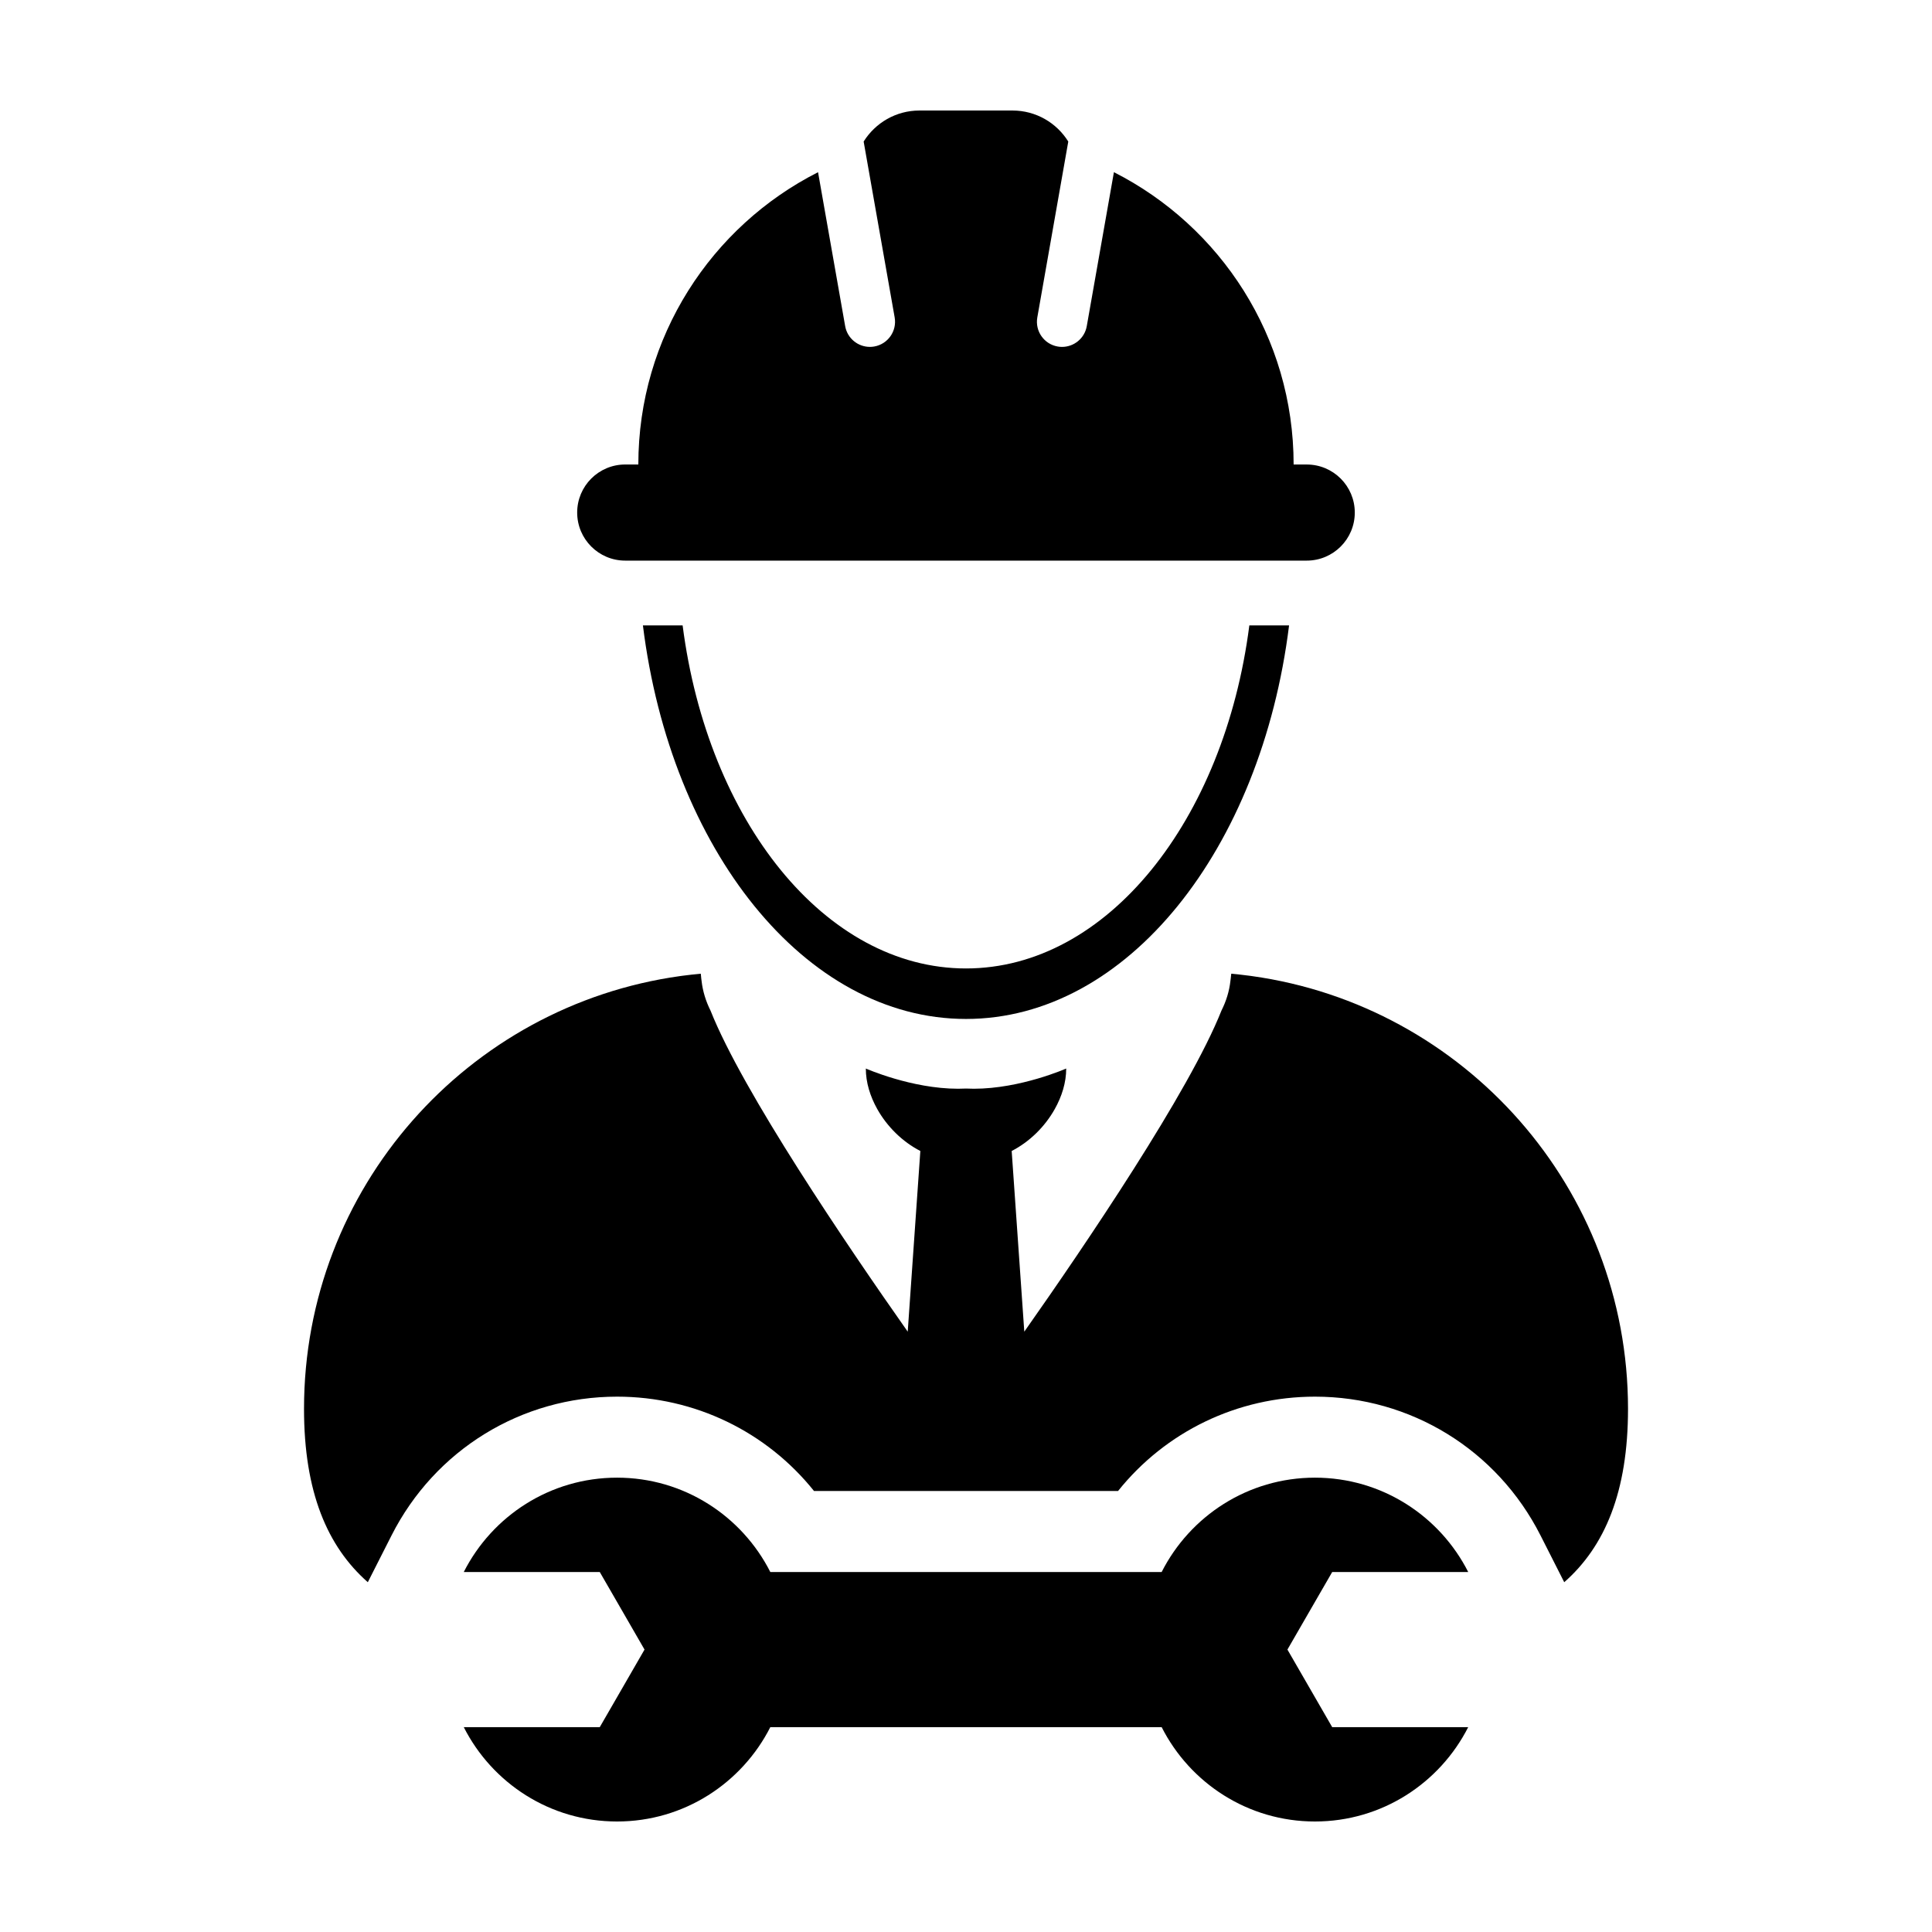
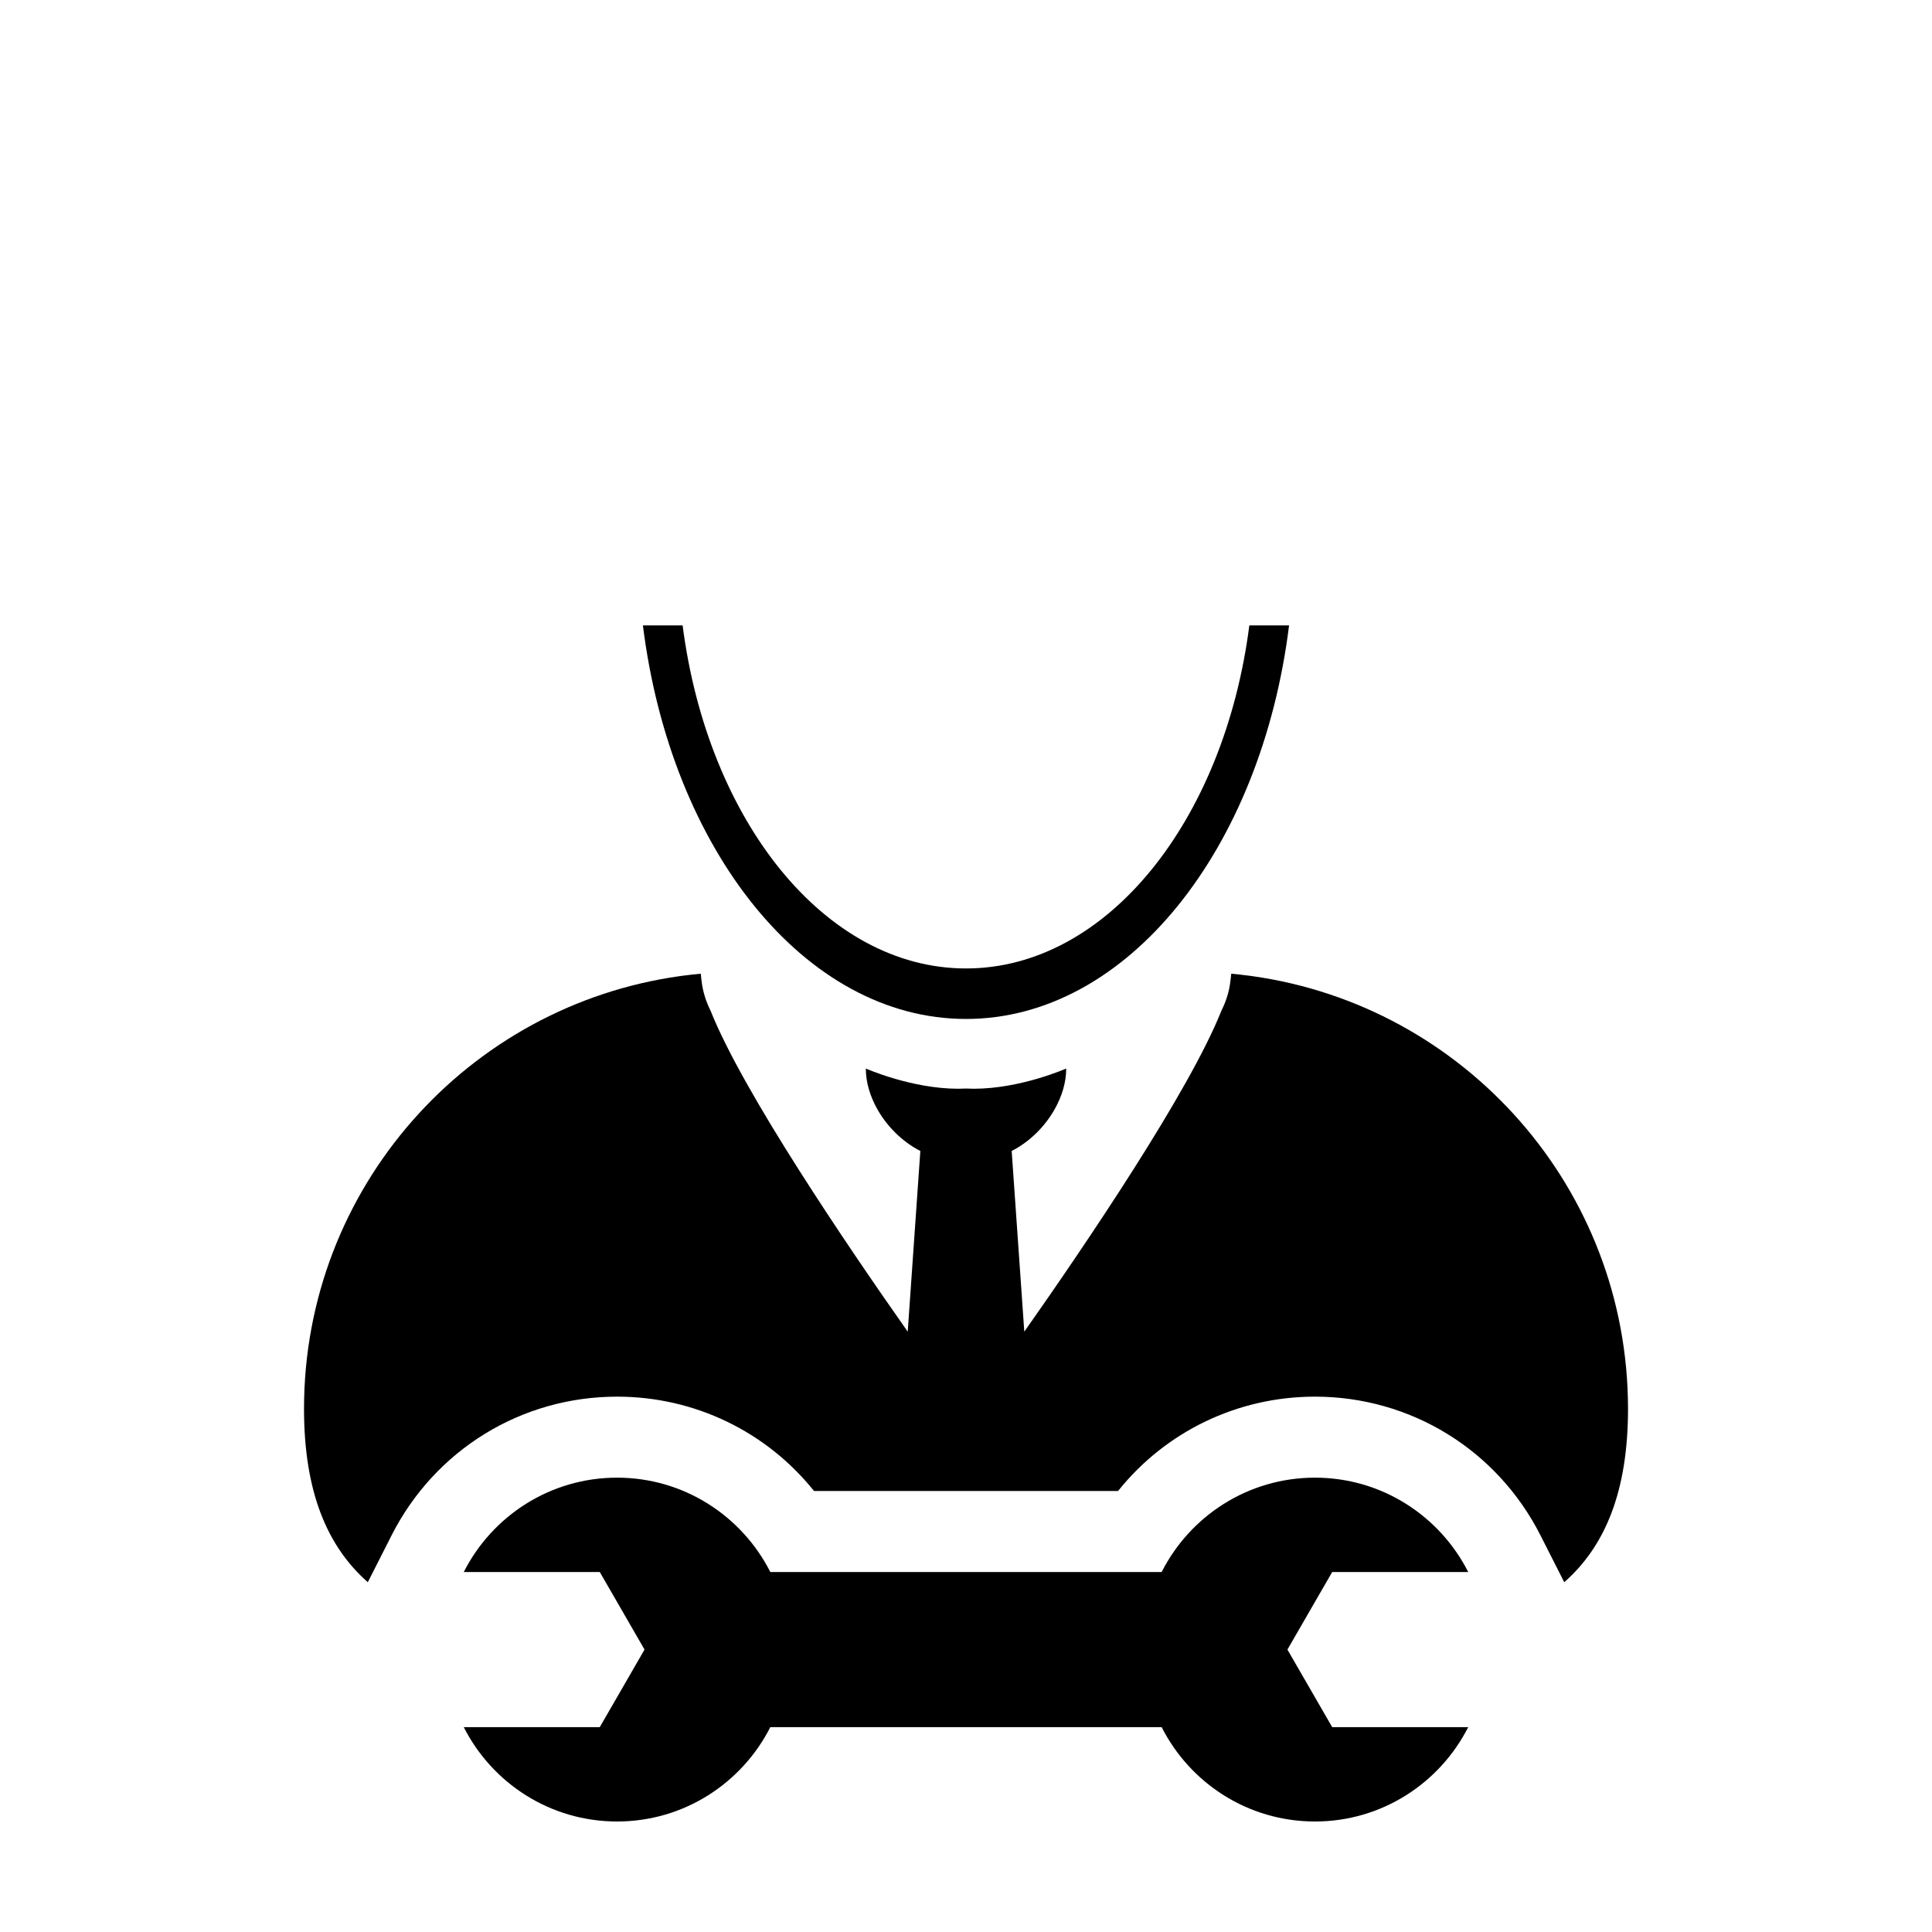
<svg xmlns="http://www.w3.org/2000/svg" fill="#000000" width="800px" height="800px" version="1.1" viewBox="144 144 512 512">
  <g>
    <path d="m400 400.65c-37.363 0-68.441-39.156-75.098-90.906h-10.523c7.367 59.305 42.898 104.29 85.621 104.29s78.246-44.988 85.617-104.29h-10.531c-6.648 51.746-37.734 90.906-75.086 90.906z" />
    <path d="m475.76 402.67c-0.188-0.023-0.402-0.035-0.598-0.082-1.613-0.207-3.231-0.398-4.863-0.551-0.012 0.168-0.051 0.332-0.059 0.492-0.031 0.488-0.105 0.945-0.168 1.438-0.297 2.707-1.113 5.344-2.383 7.875-8.504 21.418-36.023 62.023-52.238 85.062l-3.344-47.883c4.742-2.43 8.805-6.445 11.418-11.109 1.879-3.356 3.031-7.012 3.031-10.742 0 0-12.09 5.356-24.441 5.356-0.699 0-1.406-0.016-2.109-0.051-0.707 0.035-1.41 0.051-2.109 0.051-12.344 0-24.441-5.356-24.441-5.356 0 3.727 1.148 7.387 3.027 10.742 2.613 4.664 6.688 8.68 11.418 11.109l-3.344 47.883c-16.211-23.039-43.742-63.645-52.25-85.062-1.266-2.527-2.074-5.164-2.379-7.875-0.055-0.488-0.137-0.945-0.16-1.438-0.004-0.156-0.051-0.324-0.055-0.492-1.637 0.152-3.254 0.344-4.867 0.551-0.203 0.047-0.414 0.055-0.605 0.082-56.324 7.84-99.672 56.191-99.672 114.68 0 22.078 6.188 36.508 16.906 45.953l6.297-12.414c11.496-22.676 34.395-36.762 59.762-36.762 20.625 0 39.629 9.32 52.191 25.004h80.57c12.555-15.684 31.559-25.004 52.191-25.004 25.355 0 48.254 14.086 59.758 36.758l6.297 12.418c10.727-9.445 16.902-23.879 16.902-45.953-0.008-58.488-43.359-106.84-99.684-114.68z" />
-     <path d="m309.69 292.57h180.6c7.043 0 12.742-5.703 12.742-12.734s-5.699-12.734-12.742-12.734h-3.465c0-33.84-19.375-63.137-47.625-77.473l-7.195 40.805c-0.57 3.234-3.387 5.5-6.555 5.5-0.383 0-0.766-0.031-1.16-0.102-3.633-0.645-6.031-4.098-5.391-7.715l8.207-46.605c-3.078-4.938-8.539-8.223-14.793-8.223h-24.645c-6.242 0-11.703 3.285-14.793 8.219l8.219 46.605c0.637 3.621-1.777 7.07-5.402 7.715-0.395 0.07-0.781 0.102-1.164 0.102-3.168 0-5.981-2.266-6.551-5.5l-7.188-40.793c-28.254 14.324-47.625 43.621-47.625 77.461h-3.477c-7.031 0-12.73 5.703-12.73 12.734s5.695 12.738 12.73 12.738z" />
    <path d="m497.05 560.6h36.043c-7.527-14.82-22.859-25.004-40.621-25.004-17.75 0-33.102 10.184-40.621 25.004h-103.71c-7.516-14.82-22.863-25.004-40.617-25.004-17.758 0-33.105 10.184-40.621 25.004h36.039l4.578 7.926 7.285 12.629-7.285 12.629-4.578 7.926h-36.039c7.516 14.824 22.863 25.004 40.621 25.004 17.75 0 33.094-10.184 40.617-25.004h103.71c7.516 14.824 22.867 25.004 40.617 25.004 17.758 0 33.09-10.184 40.621-25.004h-36.043l-4.574-7.926-7.289-12.629 7.289-12.629z" />
  </g>
</svg>